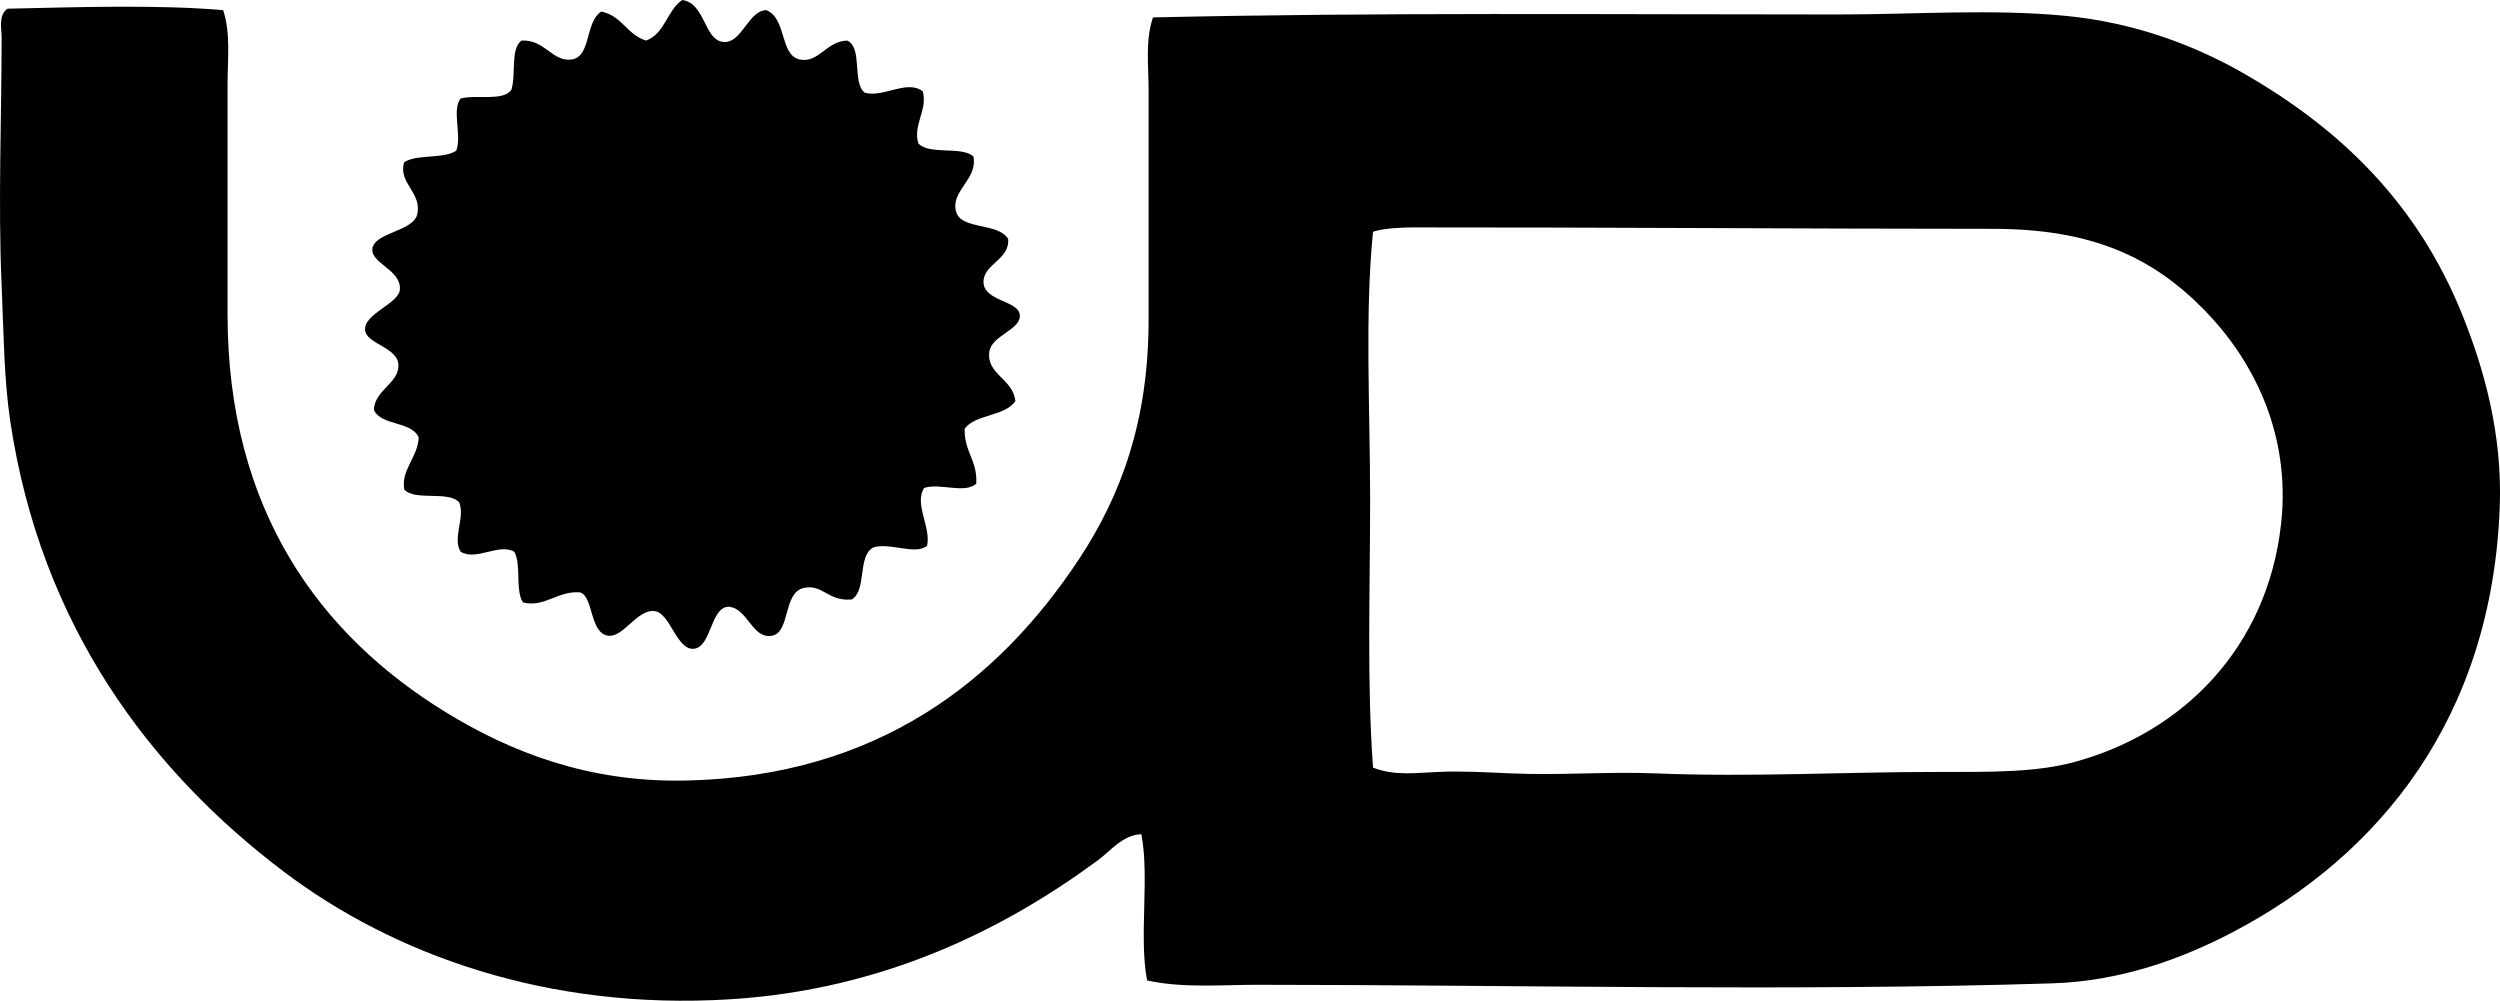
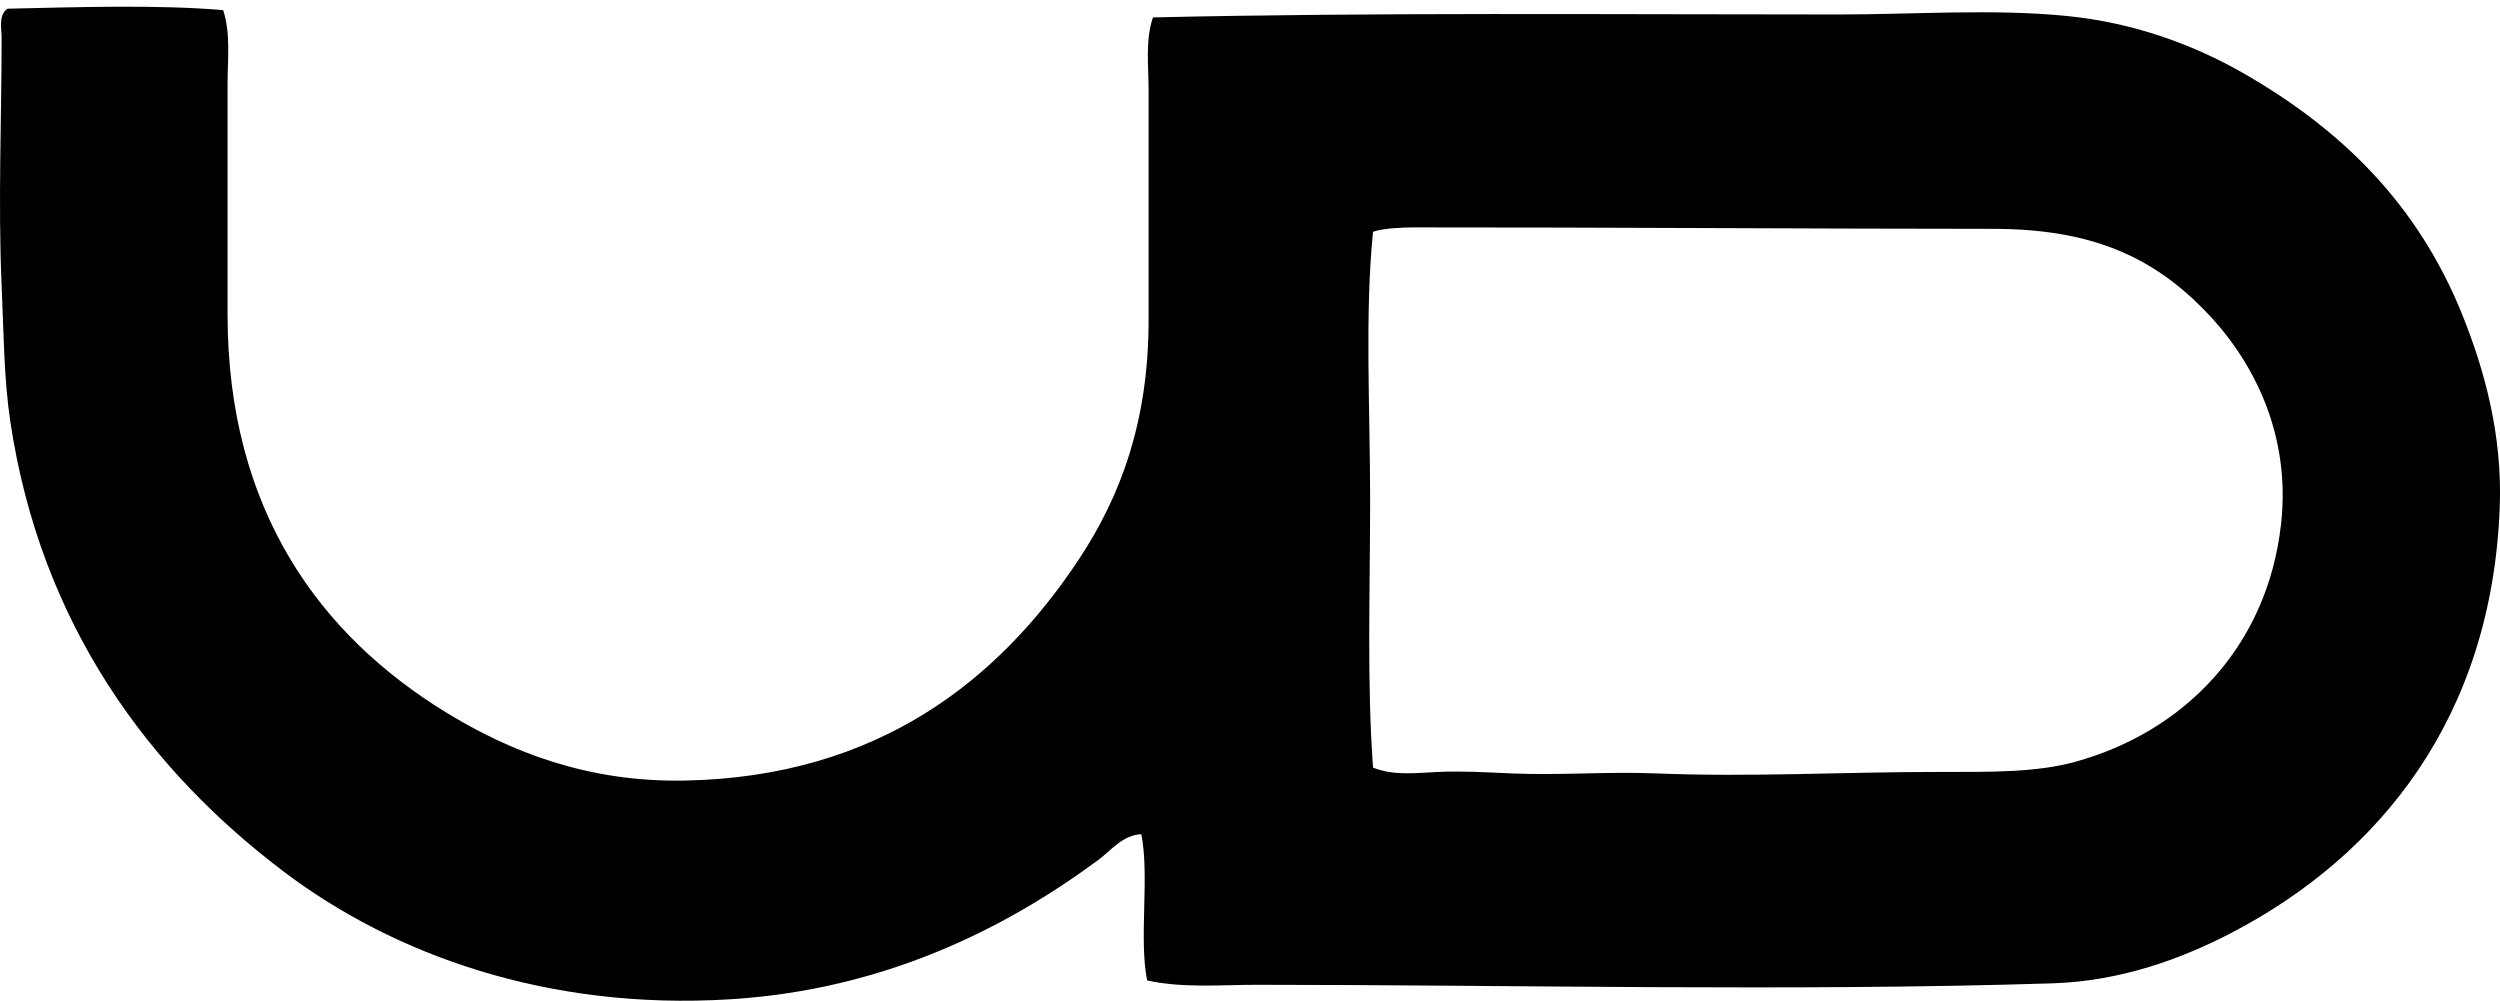
<svg xmlns="http://www.w3.org/2000/svg" enable-background="new 0 0 85.311 34.149" viewBox="0 0 85.311 34.149">
  <g clip-rule="evenodd" fill-rule="evenodd">
-     <path d="m26.148.346c.705.275.453 1.529 1.137 1.682.654.145.912-.633 1.631-.643.532.258.152 1.43.593 1.779.63.18 1.434-.457 1.977-.051.185.613-.343 1.16-.148 1.779.367.408 1.465.084 1.878.445.161.779-.778 1.168-.593 1.877.167.643 1.426.365 1.779.939.061.715-.853.85-.84 1.482.013.633 1.158.623 1.235 1.088.088.523-.965.711-1.038 1.285-.097.774.815.92.89 1.68-.361.529-1.345.434-1.73.939-.026.783.44 1.076.396 1.877-.39.361-1.262-.037-1.779.149-.353.537.245 1.348.099 1.976-.412.322-1.261-.125-1.829.051-.557.283-.216 1.463-.741 1.777-.82.072-.98-.529-1.631-.395-.718.15-.459 1.516-1.087 1.631-.683.127-.824-.938-1.483-.988-.622.01-.584 1.375-1.186 1.434-.588.057-.803-1.213-1.334-1.285-.595-.08-1.06.898-1.582.84-.655-.074-.502-1.389-.988-1.482-.775-.043-1.178.525-1.928.346-.27-.404-.05-1.301-.296-1.729-.536-.305-1.28.322-1.829 0-.293-.461.156-1.156-.049-1.682-.357-.416-1.51-.037-1.878-.443-.111-.689.459-1.076.494-1.779-.257-.566-1.268-.381-1.532-.939.038-.691.856-.9.84-1.531-.016-.606-1.093-.713-1.137-1.188-.052-.564 1.148-.9 1.186-1.383.053-.676-.986-.894-.939-1.385.054-.572 1.397-.594 1.532-1.186.17-.744-.665-1.066-.445-1.779.442-.283 1.349-.102 1.779-.394.192-.559-.163-1.387.148-1.779.533-.143 1.456.105 1.73-.297.166-.508-.041-1.391.346-1.68.796-.047 1.067.756 1.73.643.646-.111.434-1.262.988-1.631.709.131.884.795 1.532.988.645-.228.713-1.033 1.235-1.384.807.117.738 1.408 1.434 1.434.602.023.829-1.075 1.433-1.088z" />
    <path d="m7.616.346c.262.807.149 1.688.149 2.521v7.857c0 6.711 3.177 10.967 7.462 13.59 2.187 1.34 4.841 2.389 8.154 2.322 6.576-.129 10.71-3.426 13.442-7.56 1.435-2.172 2.372-4.725 2.372-8.154 0-2.465 0-5.256 0-7.857 0-.824-.117-1.686.149-2.471 7.628-.174 15.432-.1 23.375-.1 2.618 0 5.293-.199 7.808.051 2.214.219 4.243.939 5.979 1.926 3.392 1.932 5.996 4.496 7.512 8.254.748 1.854 1.378 4.086 1.285 6.572-.27 7.197-4.103 11.898-9.143 14.529-1.707.891-3.786 1.656-6.128 1.73-8.856.279-18.416.051-27.131.049-1.242 0-2.522.121-3.756-.148-.286-1.443.088-3.547-.198-4.99-.628.02-1.031.555-1.483.889-3.192 2.355-7.325 4.422-12.552 4.744-6.231.385-11.481-1.525-15.221-4.35-4.567-3.447-8.299-8.402-9.34-15.369-.217-1.451-.224-2.99-.296-4.645-.123-2.799 0-5.73 0-8.451 0-.313-.117-.76.198-.988 2.326-.051 5.118-.145 7.363.049zm41.462 25.996c.815-.037 1.647.012 2.471.049 1.646.074 3.3-.066 4.941 0 3.297.133 6.38-.051 9.687-.049 1.773 0 3.303.023 4.645-.348 3.675-1.012 6.545-3.893 7.017-8.103.354-3.152-1.012-5.674-2.619-7.314-1.774-1.812-3.849-2.768-7.215-2.768-6.253-.002-13.511-.053-19.767-.049-.36 0-1.022.025-1.384.148-.285 2.826-.099 6.035-.099 9.143 0 3.113-.114 6.225.099 9.142.707.289 1.483.18 2.224.149z" />
  </g>
</svg>